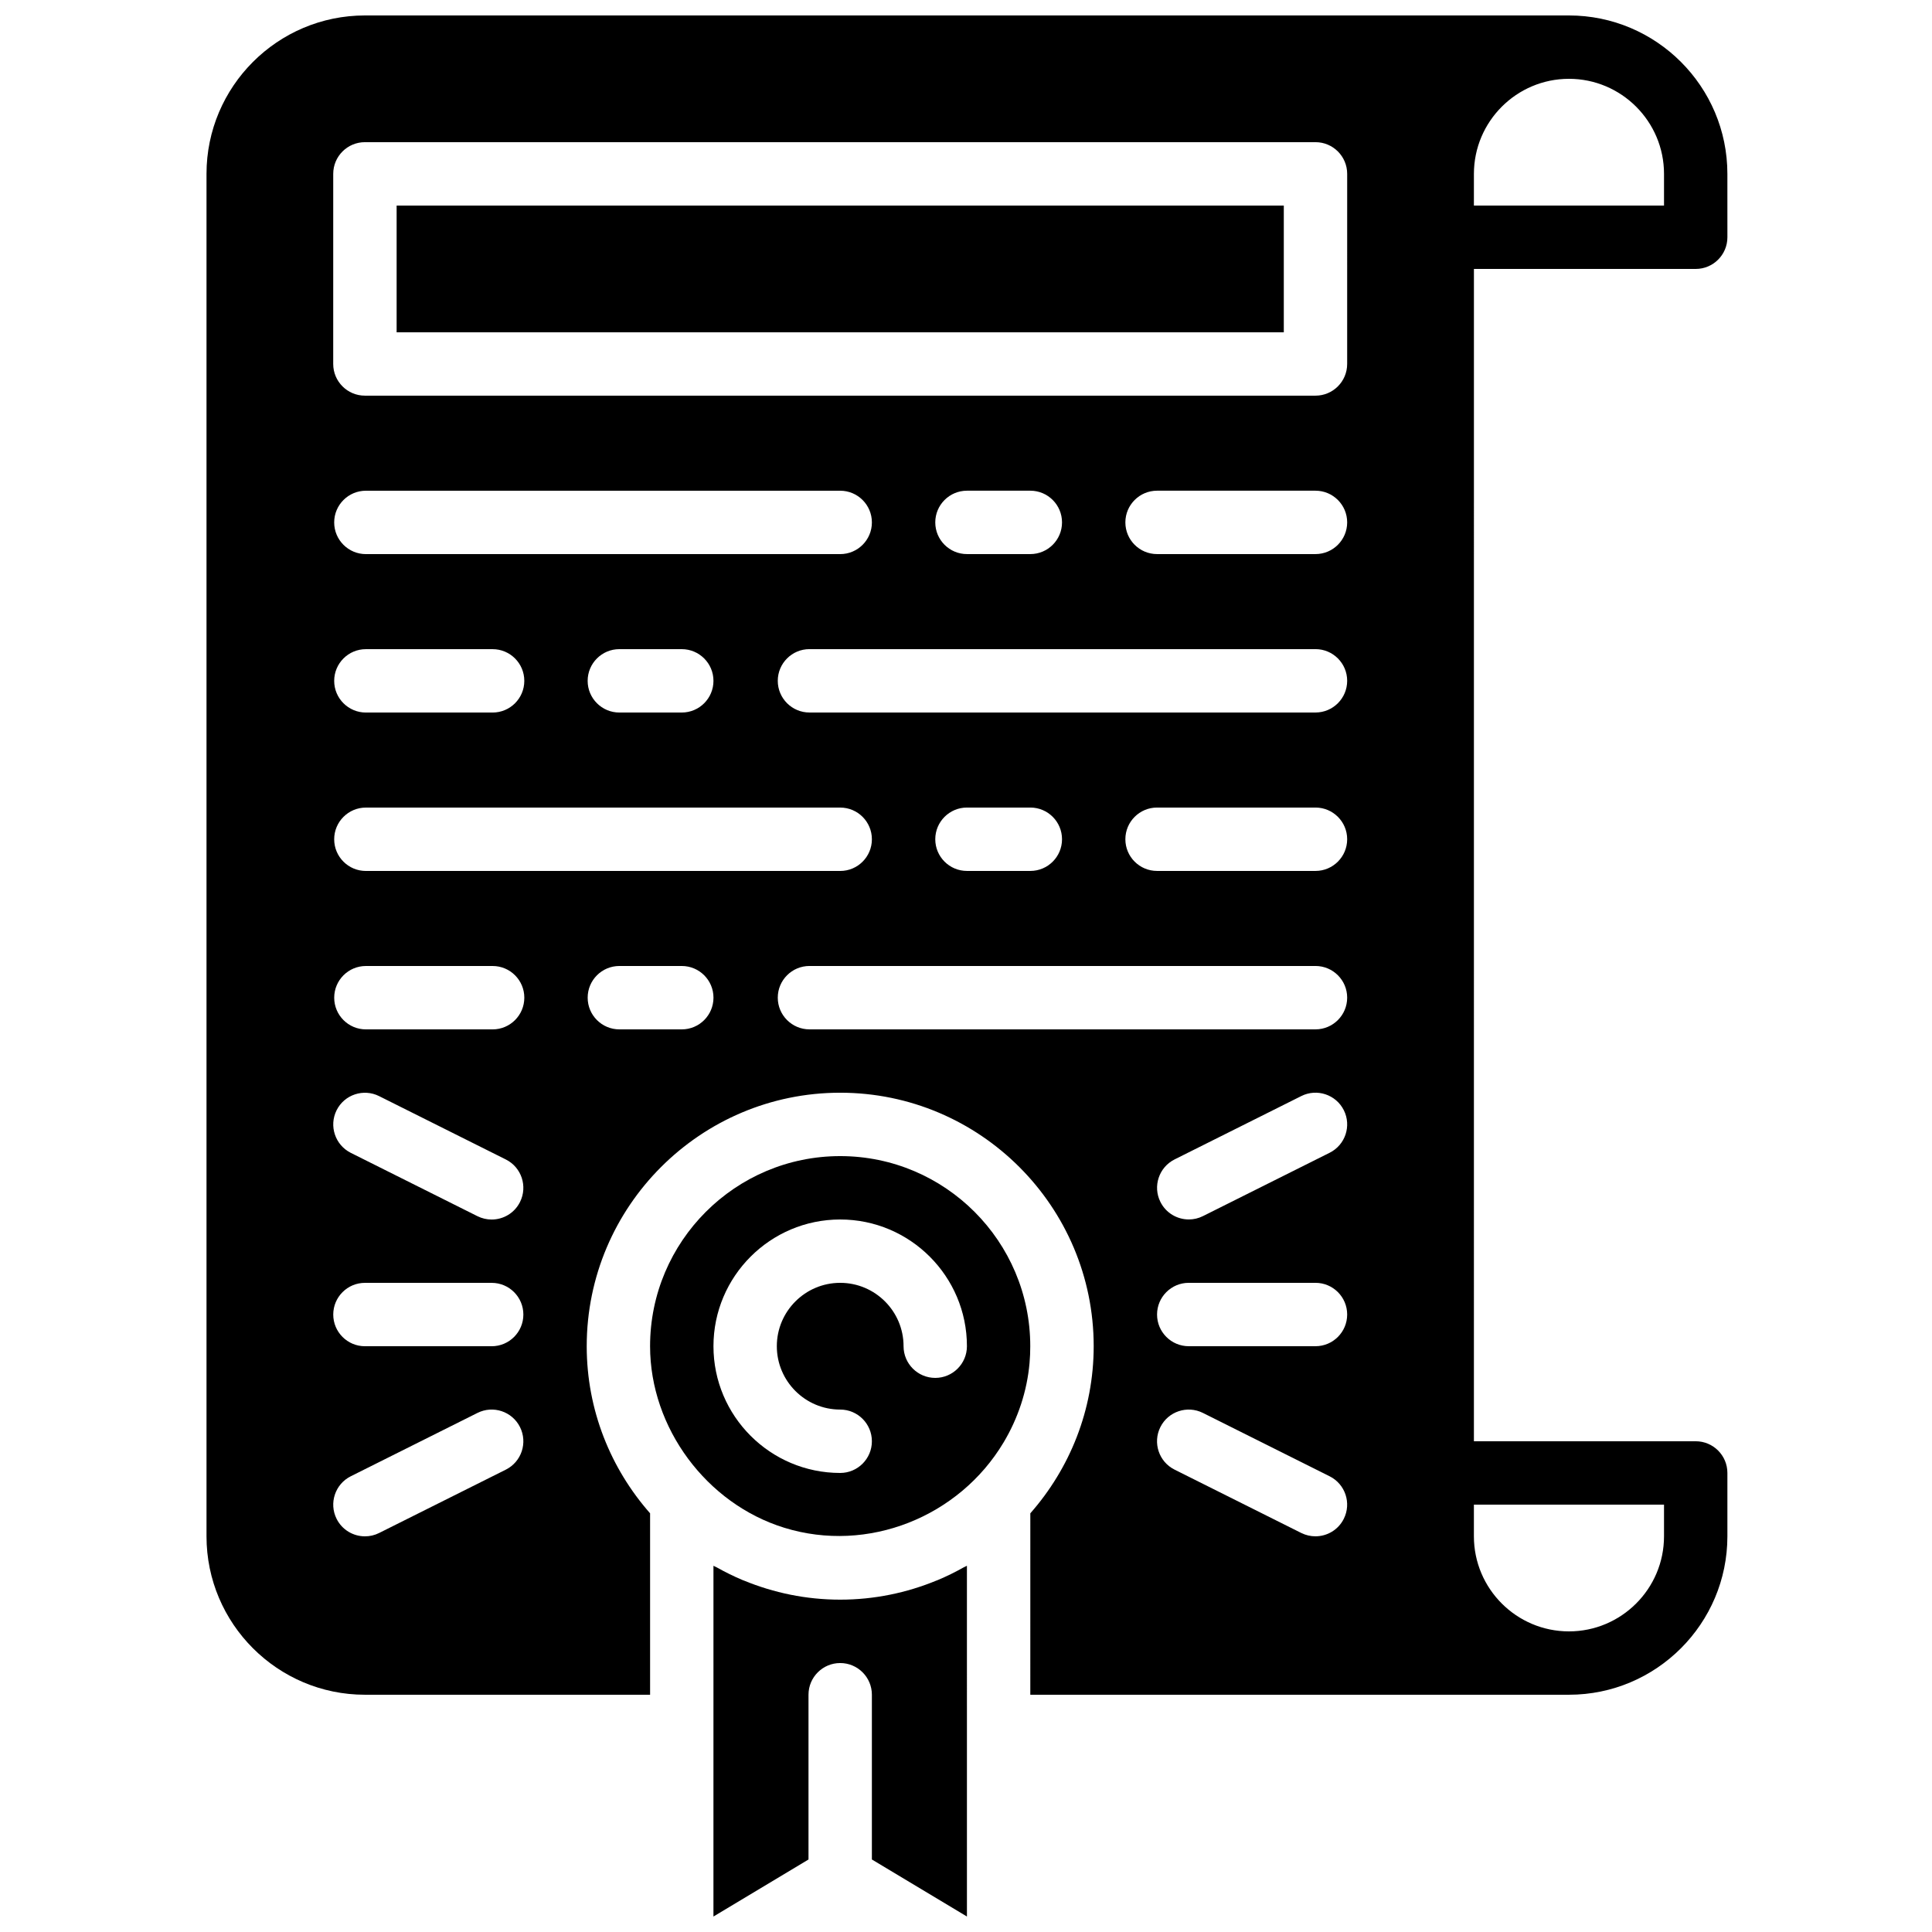
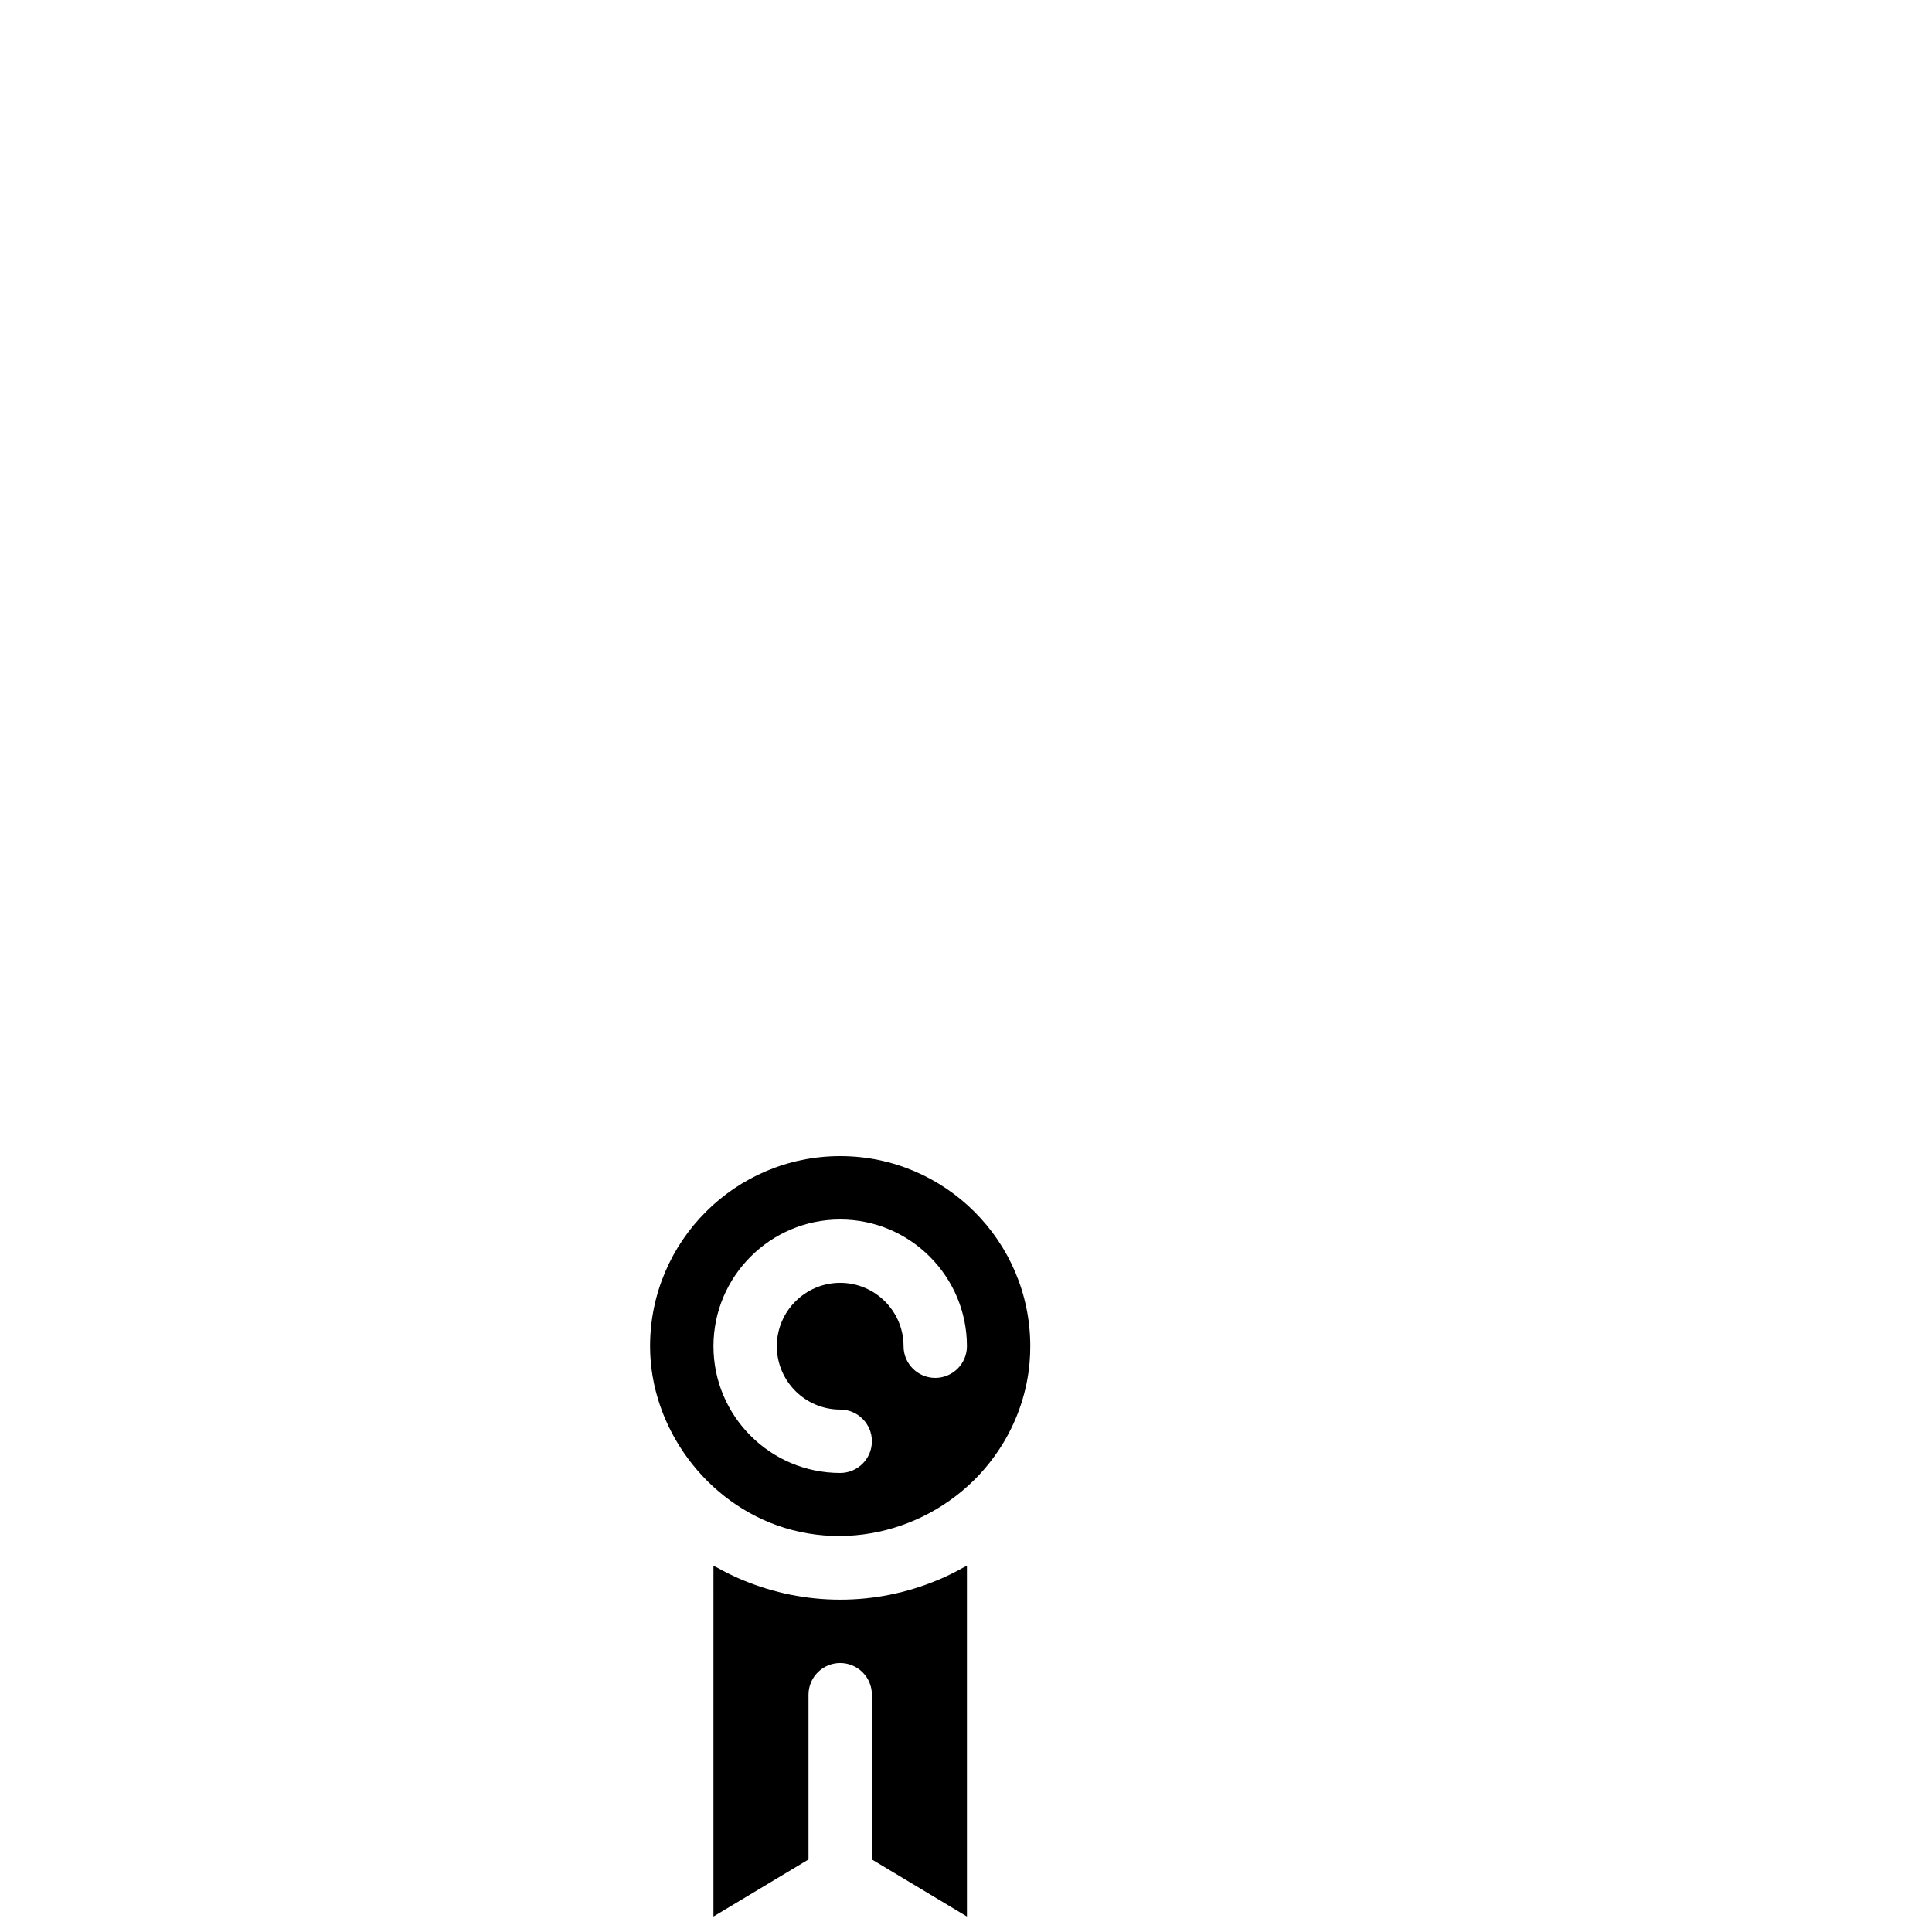
<svg xmlns="http://www.w3.org/2000/svg" width="800px" height="800px" version="1.1" viewBox="144 144 512 512">
  <defs>
    <clipPath id="b">
      <path d="m198 148.09h404v445.91h-404z" />
    </clipPath>
    <clipPath id="a">
      <path d="m333 558h68v93.902h-68z" />
    </clipPath>
  </defs>
  <g clip-path="url(#b)">
-     <path d="m593.38 215.27c4.637 0 8.398-3.762 8.398-8.398l-0.004-16.793c0-23.148-18.836-41.984-41.984-41.984h-319.08c-23.148 0-41.984 18.836-41.984 41.984v361.06c0 23.148 18.836 41.984 41.984 41.984h75.57v-48.082c-10.422-11.84-16.793-27.316-16.793-44.285 0-37.039 30.137-67.176 67.176-67.176 37.039 0 67.176 30.137 67.176 67.176 0 16.969-6.375 32.445-16.793 44.285l-0.004 48.082h142.75c23.148 0 41.984-18.836 41.984-41.984v-16.793c0-4.637-3.762-8.398-8.398-8.398h-58.777l0.004-310.68zm-8.398-25.191v8.398h-50.383l0.004-8.398c0-13.887 11.301-25.191 25.191-25.191 13.887 0 25.188 11.305 25.188 25.191zm-306.93 343.39-33.586 16.793c-1.211 0.605-2.484 0.883-3.746 0.883-3.082 0-6.047-1.695-7.523-4.644-2.074-4.148-0.387-9.195 3.754-11.27l33.586-16.793c4.148-2.074 9.188-0.402 11.27 3.754 2.074 4.156 0.395 9.195-3.754 11.277zm-3.754-32.703h-33.586c-4.637 0-8.398-3.762-8.398-8.398s3.762-8.398 8.398-8.398h33.586c4.637 0 8.398 3.762 8.398 8.398s-3.762 8.398-8.398 8.398zm-41.102-62.531c2.074-4.148 7.121-5.828 11.27-3.754l33.586 16.793c4.148 2.074 5.828 7.121 3.754 11.27-1.469 2.949-4.434 4.644-7.516 4.644-1.258 0-2.543-0.285-3.754-0.883l-33.586-16.793c-4.141-2.094-5.82-7.129-3.754-11.277zm41.355-21.438h-33.586c-4.637 0-8.398-3.762-8.398-8.398s3.762-8.398 8.398-8.398h33.586c4.637 0 8.398 3.762 8.398 8.398-0.004 4.637-3.766 8.398-8.398 8.398zm-33.59-41.984c-4.637 0-8.398-3.762-8.398-8.398 0-4.637 3.762-8.398 8.398-8.398h125.7c4.637 0 8.398 3.762 8.398 8.398 0 4.637-3.762 8.398-8.398 8.398zm0-83.969c-4.637 0-8.398-3.762-8.398-8.398 0-4.637 3.762-8.398 8.398-8.398h125.7c4.637 0 8.398 3.762 8.398 8.398 0 4.637-3.762 8.398-8.398 8.398zm92.113 33.586c0 4.637-3.762 8.398-8.398 8.398h-16.543c-4.637 0-8.398-3.762-8.398-8.398s3.762-8.398 8.398-8.398h16.543c4.637 0.004 8.398 3.766 8.398 8.398zm-92.113-8.395h33.586c4.637 0 8.398 3.762 8.398 8.398 0 4.637-3.762 8.398-8.398 8.398h-33.586c-4.637 0-8.398-3.762-8.398-8.398 0.004-4.637 3.758-8.398 8.398-8.398zm83.719 100.76h-16.543c-4.637 0-8.398-3.762-8.398-8.398s3.762-8.398 8.398-8.398h16.543c4.637 0 8.398 3.762 8.398 8.398-0.004 4.637-3.766 8.398-8.398 8.398zm175.44 129.7c-1.469 2.949-4.434 4.644-7.516 4.644-1.258 0-2.543-0.285-3.754-0.883l-33.586-16.793c-4.148-2.074-5.828-7.121-3.754-11.27 2.074-4.148 7.121-5.82 11.27-3.754l33.586 16.793c4.148 2.078 5.828 7.117 3.754 11.262zm-7.504-45.734h-33.586c-4.637 0-8.398-3.762-8.398-8.398s3.762-8.398 8.398-8.398h33.586c4.637 0 8.398 3.762 8.398 8.398-0.004 4.637-3.766 8.398-8.398 8.398zm-37.344-49.5 33.586-16.793c4.141-2.082 9.195-0.395 11.27 3.754 2.074 4.148 0.395 9.195-3.754 11.27l-33.586 16.793c-1.211 0.605-2.484 0.883-3.746 0.883-3.082 0-6.047-1.695-7.523-4.644-2.07-4.141-0.395-9.18 3.754-11.262zm37.344-34.469h-134.1c-4.637 0-8.398-3.762-8.398-8.398s3.762-8.398 8.398-8.398h134.1c4.637 0 8.398 3.762 8.398 8.398-0.004 4.637-3.766 8.398-8.398 8.398zm-100.76-50.383c0-4.637 3.762-8.398 8.398-8.398h16.793c4.637 0 8.398 3.762 8.398 8.398 0 4.637-3.762 8.398-8.398 8.398h-16.793c-4.637 0-8.398-3.762-8.398-8.398zm100.76 8.398h-41.984c-4.637 0-8.398-3.762-8.398-8.398 0-4.637 3.762-8.398 8.398-8.398h41.984c4.637 0 8.398 3.762 8.398 8.398-0.004 4.637-3.766 8.398-8.398 8.398zm0-41.984h-134.1c-4.637 0-8.398-3.762-8.398-8.398s3.762-8.398 8.398-8.398h134.1c4.637 0 8.398 3.762 8.398 8.398-0.004 4.637-3.766 8.398-8.398 8.398zm-100.76-50.383c0-4.637 3.762-8.398 8.398-8.398h16.793c4.637 0 8.398 3.762 8.398 8.398 0 4.637-3.762 8.398-8.398 8.398h-16.793c-4.637 0-8.398-3.762-8.398-8.398zm100.76 8.398h-41.984c-4.637 0-8.398-3.762-8.398-8.398 0-4.637 3.762-8.398 8.398-8.398h41.984c4.637 0 8.398 3.762 8.398 8.398-0.004 4.637-3.766 8.398-8.398 8.398zm8.395-50.383c0 4.637-3.762 8.398-8.398 8.398h-251.91c-4.637 0-8.398-3.762-8.398-8.398l0.004-50.379c0-4.637 3.762-8.398 8.398-8.398h251.91c4.637 0 8.398 3.762 8.398 8.398zm83.969 302.29v8.398c0 13.887-11.301 25.191-25.191 25.191-13.887 0-25.191-11.301-25.191-25.191v-8.398z" />
-   </g>
+     </g>
  <g clip-path="url(#a)">
    <path d="m392.46 562.76c-0.102 0.043-0.203 0.074-0.301 0.109-7.867 3.242-16.465 5.055-25.5 5.055-9.027 0-17.625-1.812-25.5-5.055-0.102-0.043-0.203-0.066-0.301-0.109-2.367-0.992-4.66-2.125-6.887-3.375-0.293-0.16-0.613-0.27-0.898-0.438l-0.004 92.953 25.191-15.113v-43.664c0-4.637 3.762-8.398 8.398-8.398 4.637 0 8.398 3.762 8.398 8.398v43.664l25.191 15.113-0.004-92.953c-0.285 0.168-0.605 0.277-0.891 0.438-2.234 1.25-4.523 2.387-6.894 3.375z" />
  </g>
  <path d="m366.66 450.38c-27.777 0-50.383 22.598-50.383 50.383 0 21.621 14.938 41.742 35.578 48.113 22.133 6.836 46.293-2.856 58.105-22.613 3.828-6.391 6.223-13.621 6.879-21.043 0.133-1.484 0.191-2.973 0.191-4.457 0.008-27.785-22.594-50.383-50.371-50.383zm25.191 58.777c-4.637 0-8.398-3.762-8.398-8.398 0-9.262-7.531-16.793-16.793-16.793-9.262 0-16.793 7.531-16.793 16.793 0 9.262 7.531 16.793 16.793 16.793 4.637 0 8.398 3.762 8.398 8.398s-3.762 8.398-8.398 8.398c-18.523 0-33.586-15.062-33.586-33.586 0-18.523 15.062-33.586 33.586-33.586 18.523 0 33.586 15.062 33.586 33.586 0 4.633-3.762 8.395-8.395 8.395z" />
-   <path d="m249.11 198.48h235.11v33.586h-235.11z" />
+   <path d="m249.11 198.48h235.11h-235.11z" />
</svg>